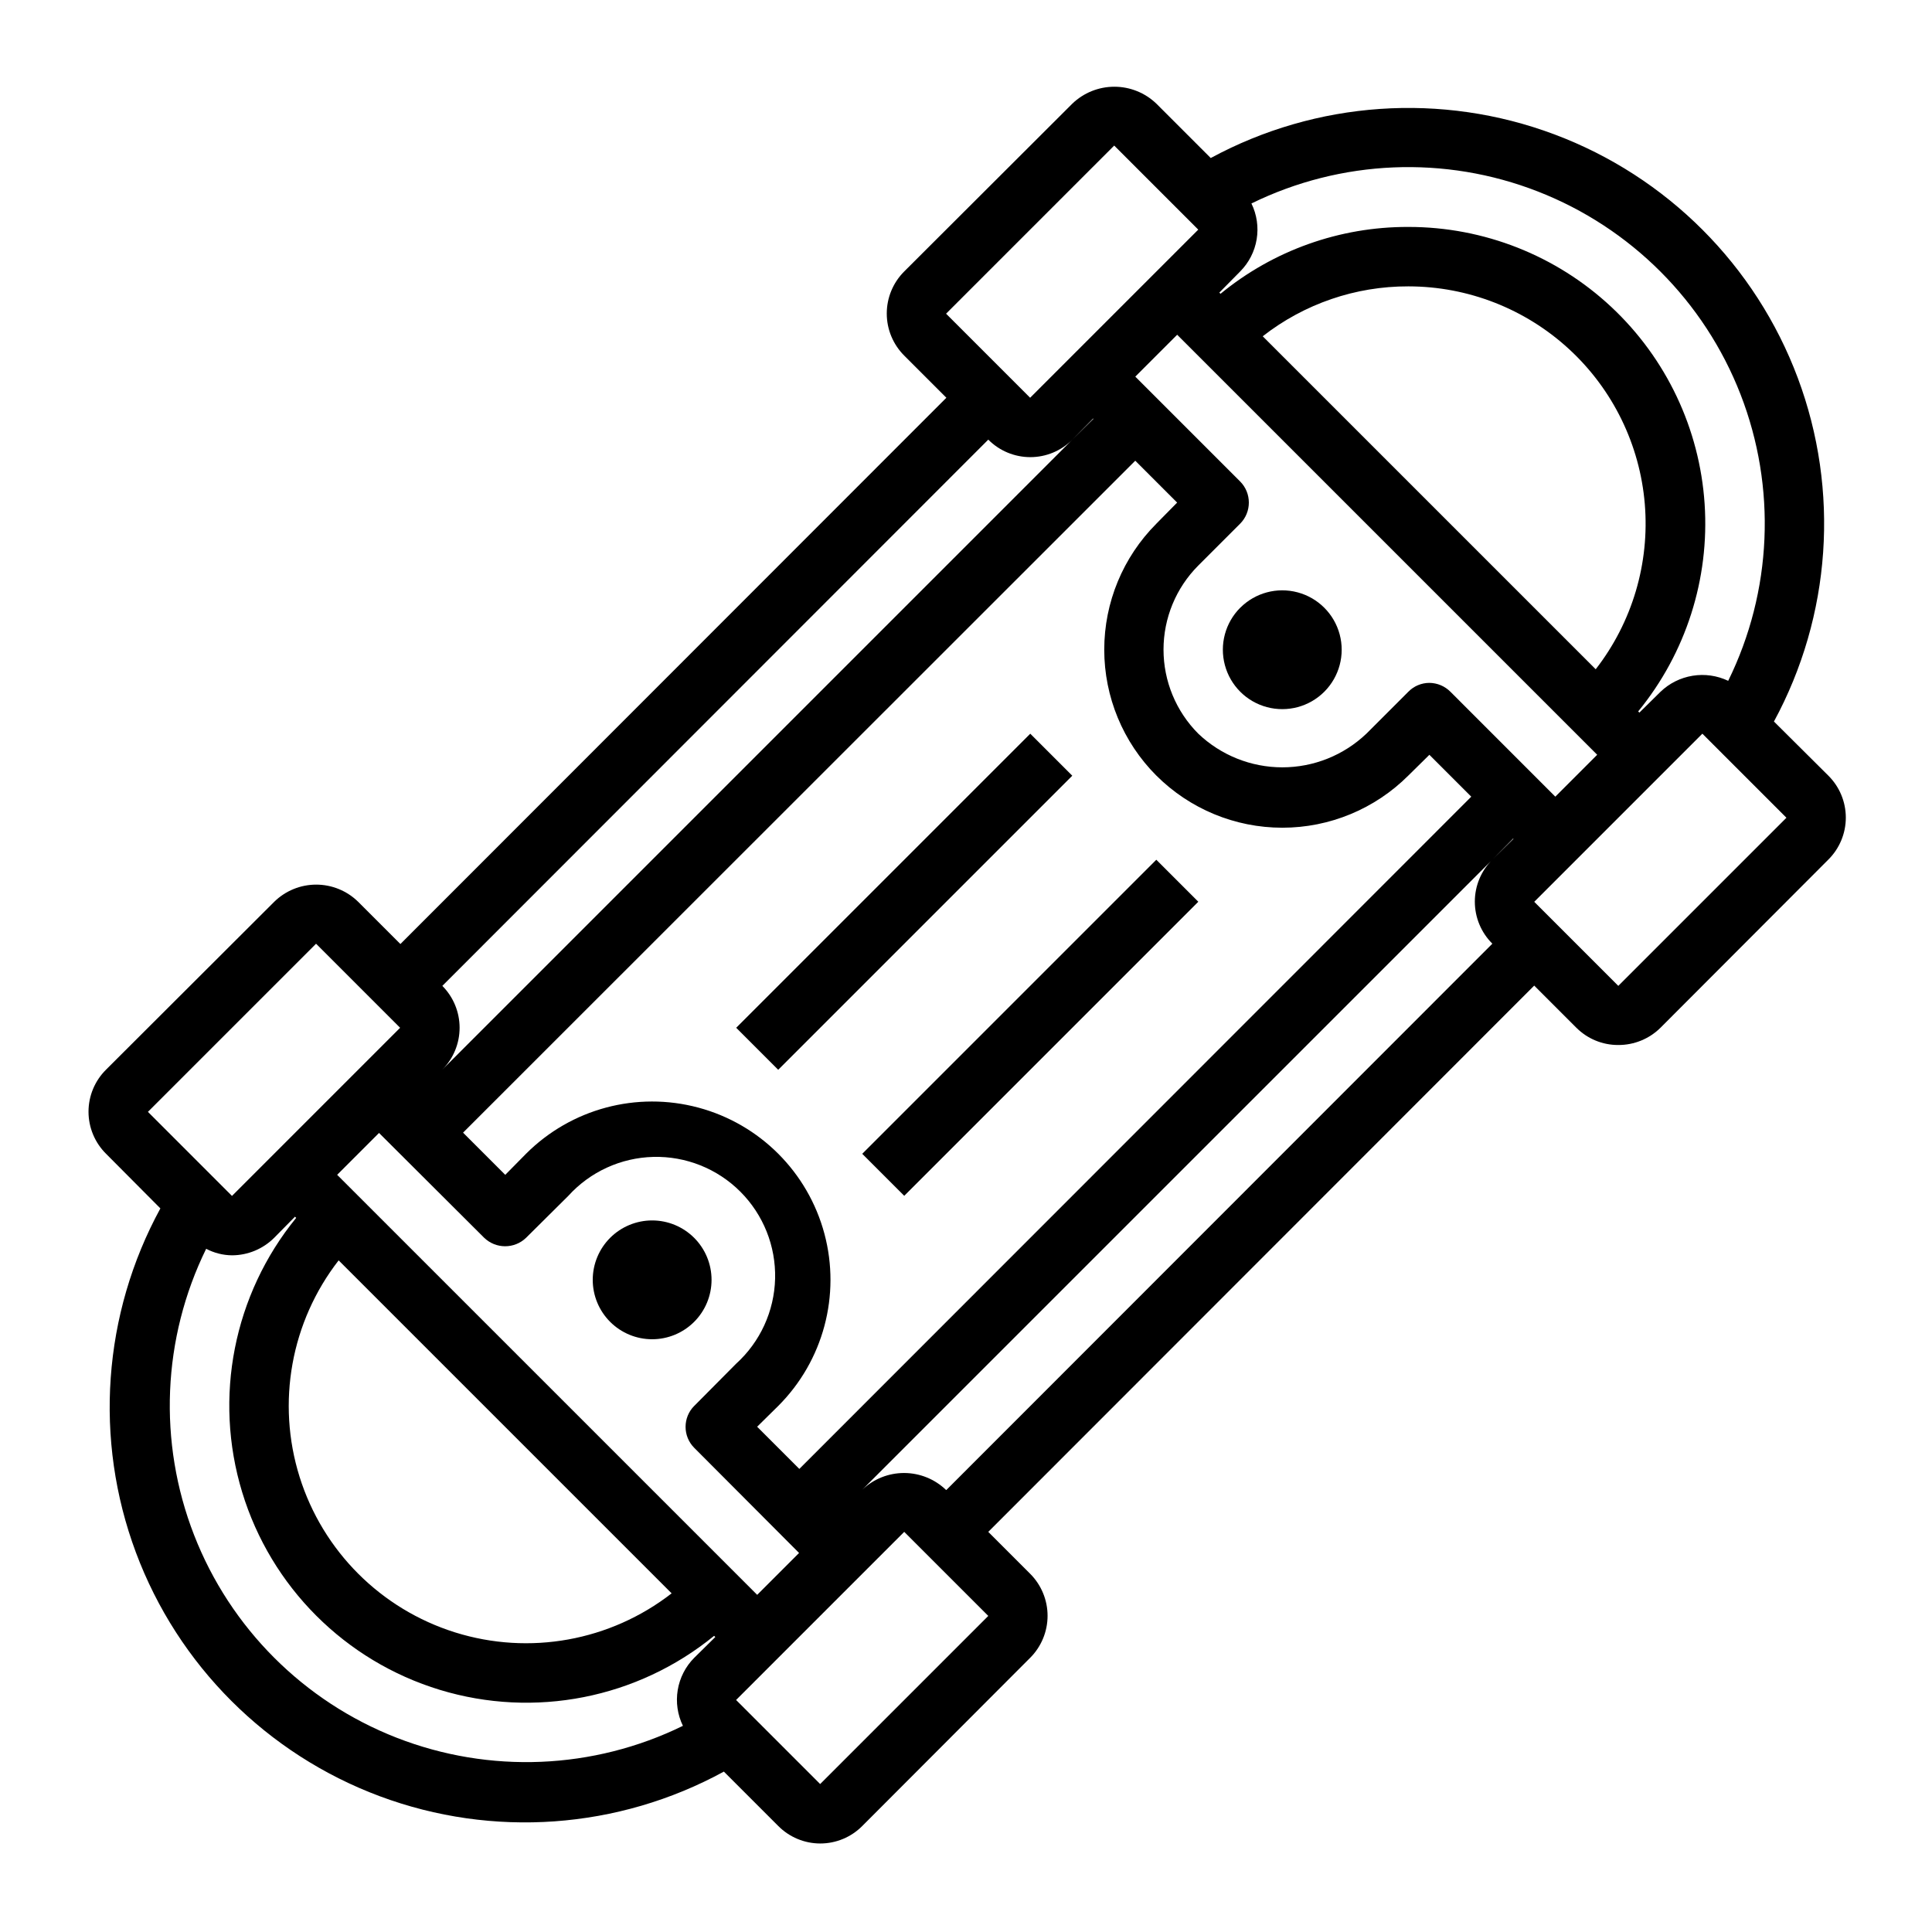
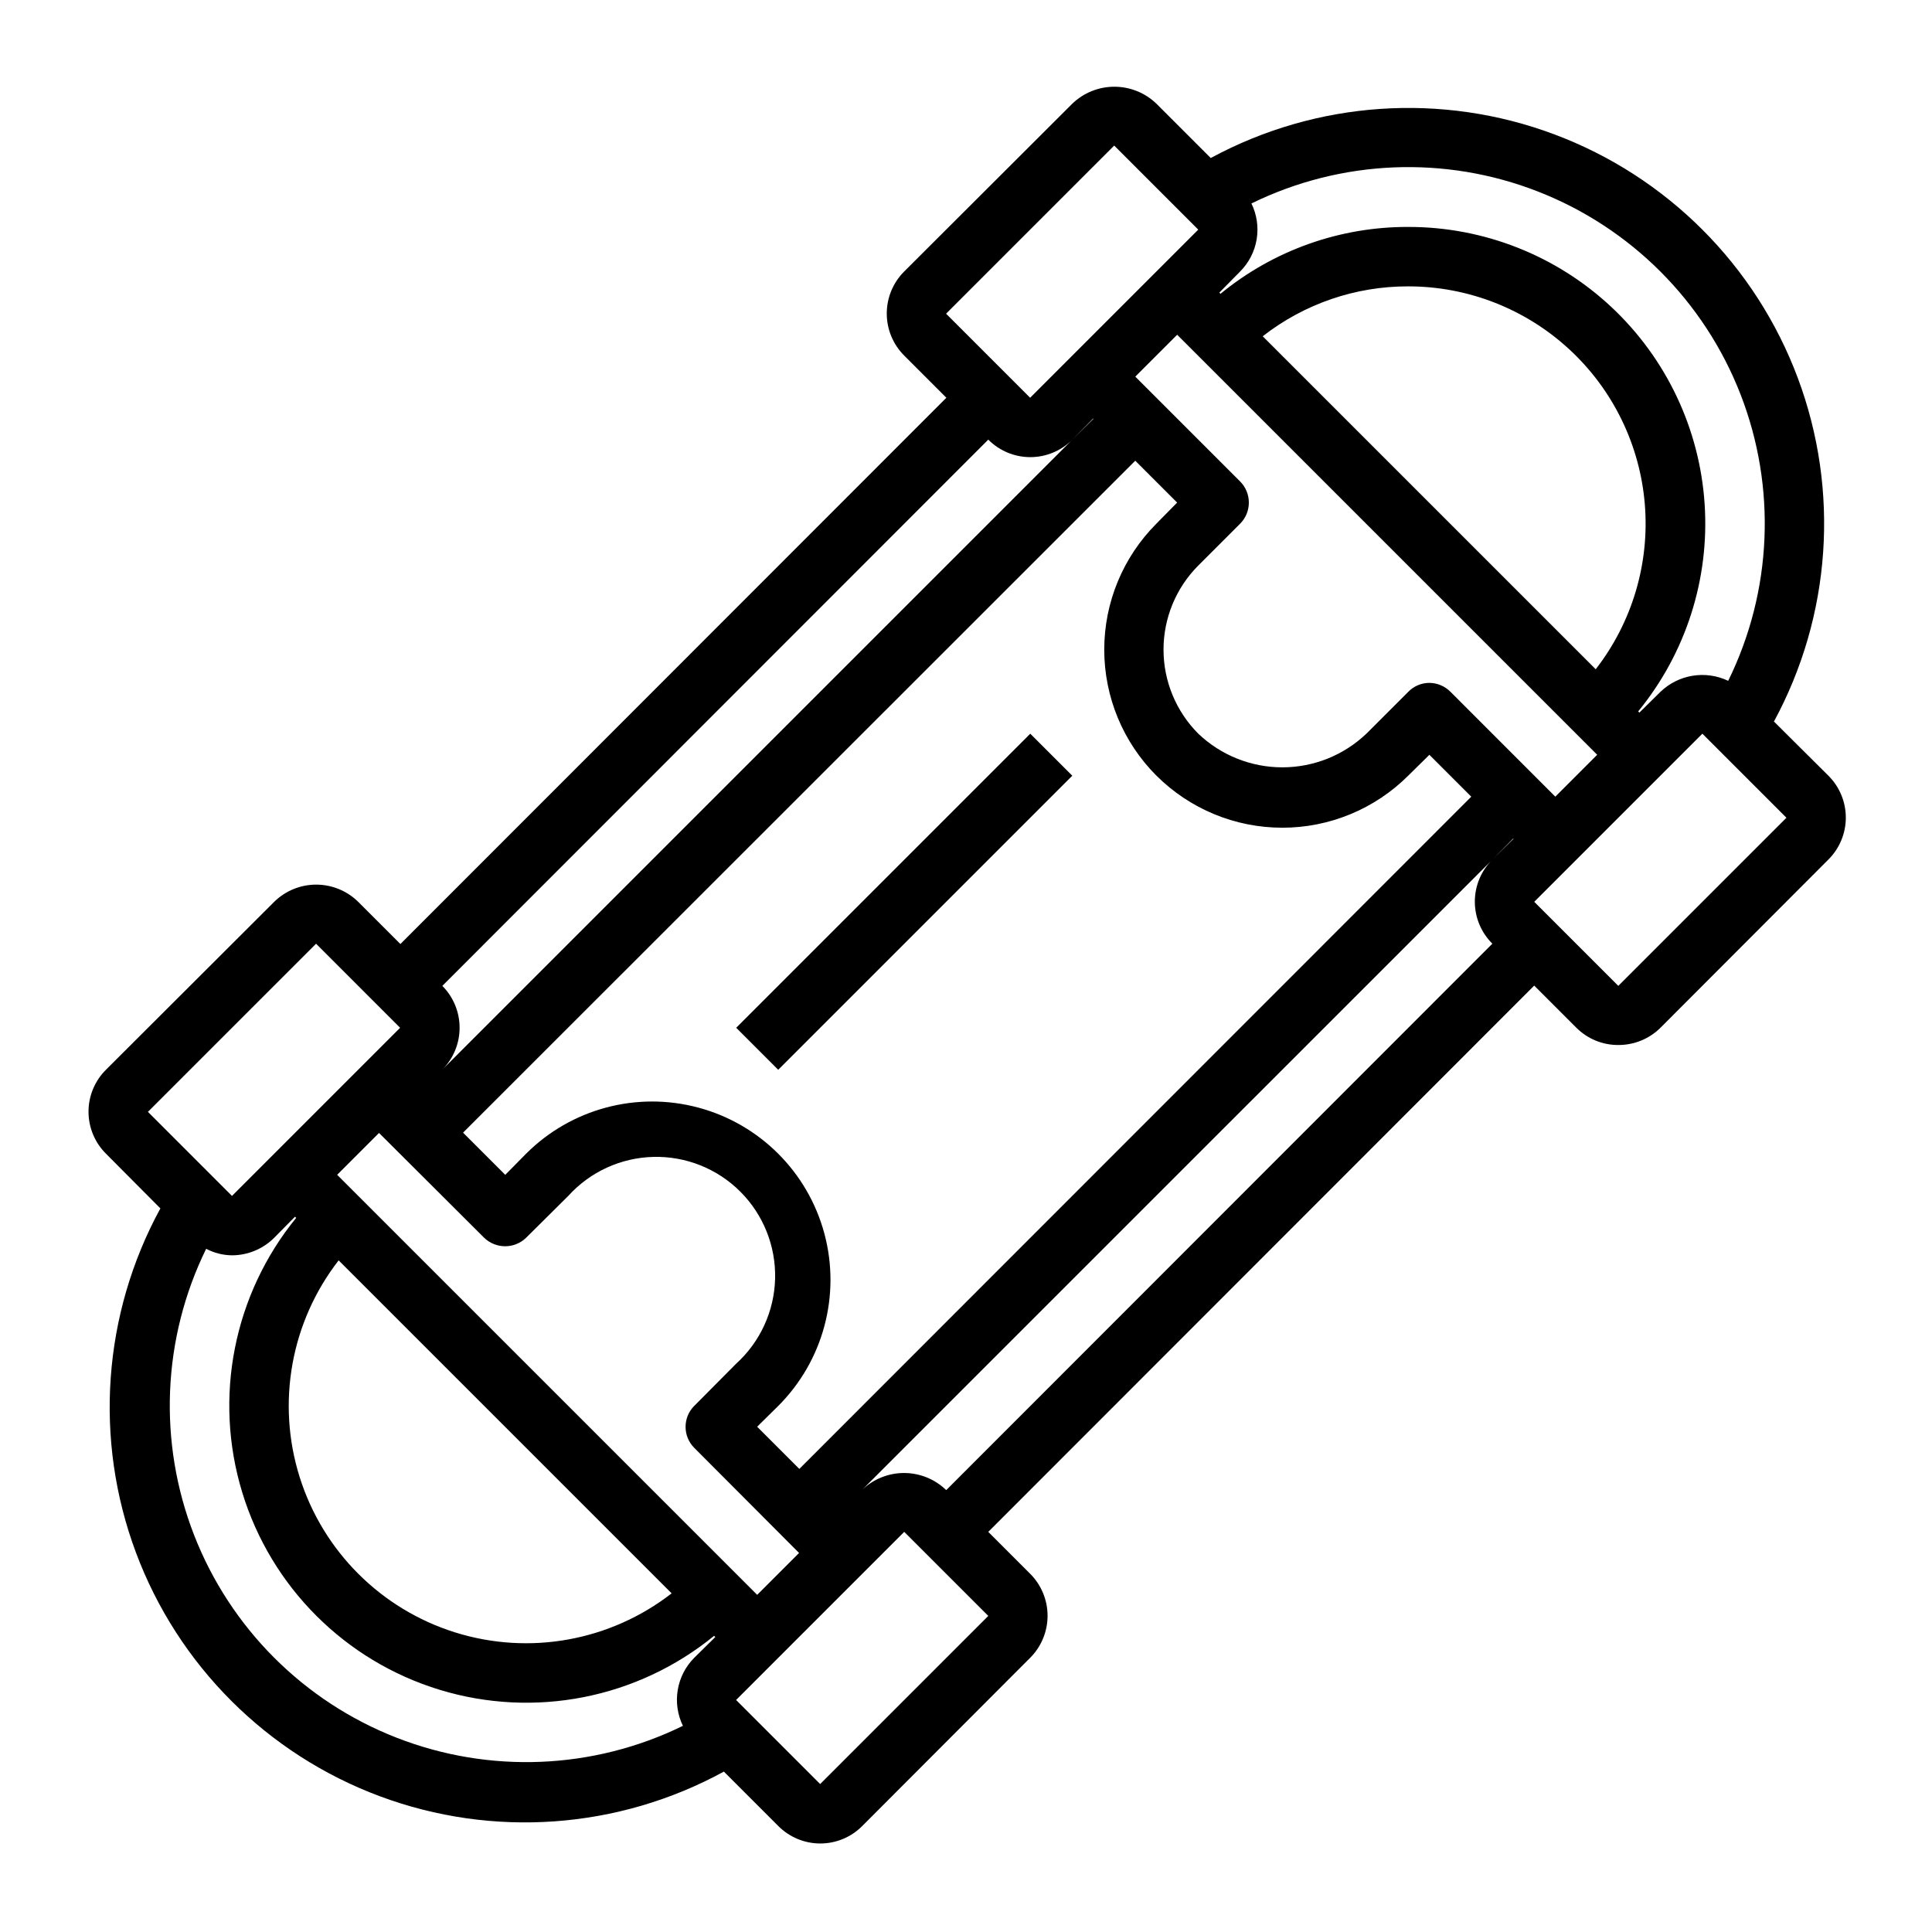
<svg xmlns="http://www.w3.org/2000/svg" fill="#000000" width="800px" height="800px" version="1.1" viewBox="144 144 512 512">
  <g>
    <path d="m628.52 349.54-14.406-14.328c15.176-28.008 17.48-61.215 6.32-91.051-11.16-29.836-34.688-53.379-64.52-64.555s-63.039-8.887-91.055 6.273l-14.406-14.406c-2.992-2.879-6.984-4.488-11.137-4.488-4.156 0-8.148 1.609-11.141 4.488l-44.555 44.477c-2.957 2.953-4.617 6.961-4.617 11.141 0 4.18 1.66 8.184 4.617 11.137l11.18 11.18-144.69 144.77-11.18-11.18 0.004 0.004c-2.969-2.926-6.973-4.566-11.141-4.566s-8.168 1.641-11.137 4.566l-44.559 44.477c-2.969 2.945-4.641 6.953-4.641 11.137s1.672 8.195 4.641 11.141l14.406 14.484c-15.281 28.012-17.648 61.281-6.488 91.176 11.16 29.891 34.75 53.469 64.652 64.613 29.898 11.145 63.164 8.762 91.168-6.535l14.406 14.406c2.945 2.973 6.957 4.644 11.141 4.644 4.184 0 8.195-1.672 11.137-4.644l44.477-44.555h0.004c2.953-2.953 4.617-6.961 4.617-11.141 0-4.18-1.664-8.188-4.617-11.141l-11.098-11.098 144.68-144.77 11.18 11.18v-0.004c2.941 2.941 6.938 4.586 11.098 4.566 4.184 0.02 8.207-1.621 11.18-4.566l44.477-44.555c2.973-2.945 4.644-6.953 4.644-11.137 0-4.188-1.672-8.195-4.644-11.141zm-155.87-133.59c2.312-2.32 3.844-5.301 4.379-8.535 0.535-3.231 0.051-6.547-1.387-9.492 23.746-11.637 51.285-12.789 75.918-3.172 24.637 9.613 44.113 29.113 53.699 53.762 9.582 24.648 8.398 52.184-3.269 75.914-2.934-1.395-6.223-1.867-9.43-1.344-3.207 0.52-6.18 2.004-8.52 4.258l-5.59 5.512-0.316-0.316c12.637-15.438 18.934-35.102 17.609-55.004-1.324-19.906-10.164-38.562-24.734-52.191-14.57-13.625-33.773-21.203-53.723-21.199h-0.078c-18.141-0.059-35.734 6.203-49.754 17.715l-0.316-0.316zm94.23 105.41-88.246-88.242c11.012-8.605 24.598-13.266 38.574-13.227h0.078c15.766 0.02 30.949 5.957 42.543 16.641 11.594 10.68 18.754 25.328 20.059 41.039 1.305 15.711-3.336 31.34-13.008 43.789zm-172.16-94.227 44.555-44.555 22.277 22.277-44.555 44.555zm55.734 122.41c8.855 8.844 20.863 13.812 33.379 13.812 12.516 0 24.52-4.969 33.379-13.812l5.59-5.512 11.098 11.098-178.07 178.15-11.18-11.18 5.59-5.512c11.941-11.938 16.602-29.34 12.234-45.648-4.371-16.309-17.109-29.047-33.418-33.414-16.309-4.371-33.711 0.293-45.648 12.23l-5.512 5.59-11.18-11.18 178.14-178.07 11.098 11.098-5.512 5.59 0.004 0.004c-8.844 8.855-13.812 20.859-13.812 33.375 0 12.52 4.969 24.523 13.812 33.379zm-189.24 55.734 144.69-144.77c2.945 2.969 6.957 4.641 11.141 4.641 4.184 0 8.191-1.672 11.137-4.641l5.512-5.59 0.078 0.078-5.59 5.512-166.96 166.96c2.934-2.949 4.578-6.941 4.578-11.102 0-4.156-1.645-8.148-4.578-11.098zm-78.012 33.375 44.555-44.555 22.277 22.277-44.555 44.559zm144.77 144.69c-2.305 2.32-3.832 5.305-4.367 8.535-0.535 3.231-0.055 6.547 1.375 9.488-23.734 11.617-51.25 12.758-75.867 3.152-24.617-9.609-44.082-29.086-53.676-53.711-9.59-24.621-8.434-52.137 3.199-75.863 2.109 1.113 4.461 1.707 6.848 1.73 4.195-0.012 8.211-1.68 11.18-4.644l5.512-5.59 0.316 0.316h-0.004c-16.586 20.328-21.953 47.586-14.312 72.688 7.641 25.102 27.281 44.746 52.383 52.387 25.102 7.641 52.359 2.269 72.688-14.316l0.316 0.316zm-94.227-105.33 88.246 88.242c-16.273 12.641-37.707 16.508-57.375 10.352-19.664-6.16-35.062-21.559-41.223-41.223-6.156-19.664-2.289-41.098 10.352-57.371zm-0.395-22.672 11.098-11.098 27.867 27.789v-0.004c3.098 2.992 8.008 2.992 11.102 0l11.18-11.098c5.785-6.391 13.941-10.125 22.559-10.336 8.617-0.215 16.945 3.117 23.039 9.211 6.094 6.098 9.426 14.422 9.215 23.043-0.215 8.617-3.949 16.77-10.336 22.559l-11.098 11.18-0.004-0.004c-3.051 3.07-3.051 8.031 0 11.102l27.789 27.867-11.098 11.098zm128 161.45-22.277-22.277 44.555-44.555 22.277 22.277zm178.14-244.98c-2.973 2.945-4.644 6.957-4.644 11.141 0 4.184 1.672 8.191 4.644 11.137l-144.69 144.77h-0.082c-2.977-2.867-6.945-4.481-11.082-4.496-4.137-0.012-8.117 1.57-11.117 4.418l166.97-166.96 5.512-5.59 0.078 0.078zm-11.098-44.477h-0.004c-1.477-1.496-3.488-2.344-5.59-2.363-2.106 0.004-4.121 0.855-5.586 2.363l-11.098 11.098h-0.004c-6.004 5.727-13.98 8.922-22.277 8.922-8.297 0-16.273-3.195-22.277-8.922-5.898-5.914-9.211-13.926-9.211-22.277 0-8.352 3.312-16.363 9.211-22.277l11.098-11.098c3.07-3.094 3.07-8.086 0-11.18l-27.789-27.789 11.098-11.098 111.31 111.31-11.098 11.102zm44.477 77.934-22.277-22.277 44.555-44.555 22.277 22.277z" />
-     <path d="m472.68 305.05c-3.977 3.977-5.531 9.777-4.074 15.211 1.457 5.434 5.699 9.68 11.133 11.133 5.438 1.457 11.234-0.098 15.211-4.074 3.977-3.977 5.531-9.777 4.074-15.211-1.457-5.43-5.703-9.676-11.137-11.129-5.434-1.453-11.23 0.098-15.207 4.078z" />
-     <path d="m327.96 472.04c-2.953-2.953-6.957-4.613-11.133-4.613s-8.18 1.66-11.133 4.609c-2.953 2.953-4.613 6.961-4.613 11.137s1.66 8.18 4.613 11.133c2.953 2.953 6.957 4.609 11.133 4.609s8.18-1.66 11.133-4.613c2.953-2.953 4.609-6.957 4.609-11.129 0-4.176-1.656-8.18-4.609-11.133z" />
    <path d="m339.1 416.37 77.93-77.93 11.133 11.133-77.93 77.93z" />
-     <path d="m372.5 449.77 77.93-77.93 11.133 11.133-77.93 77.93z" />
  </g>
</svg>